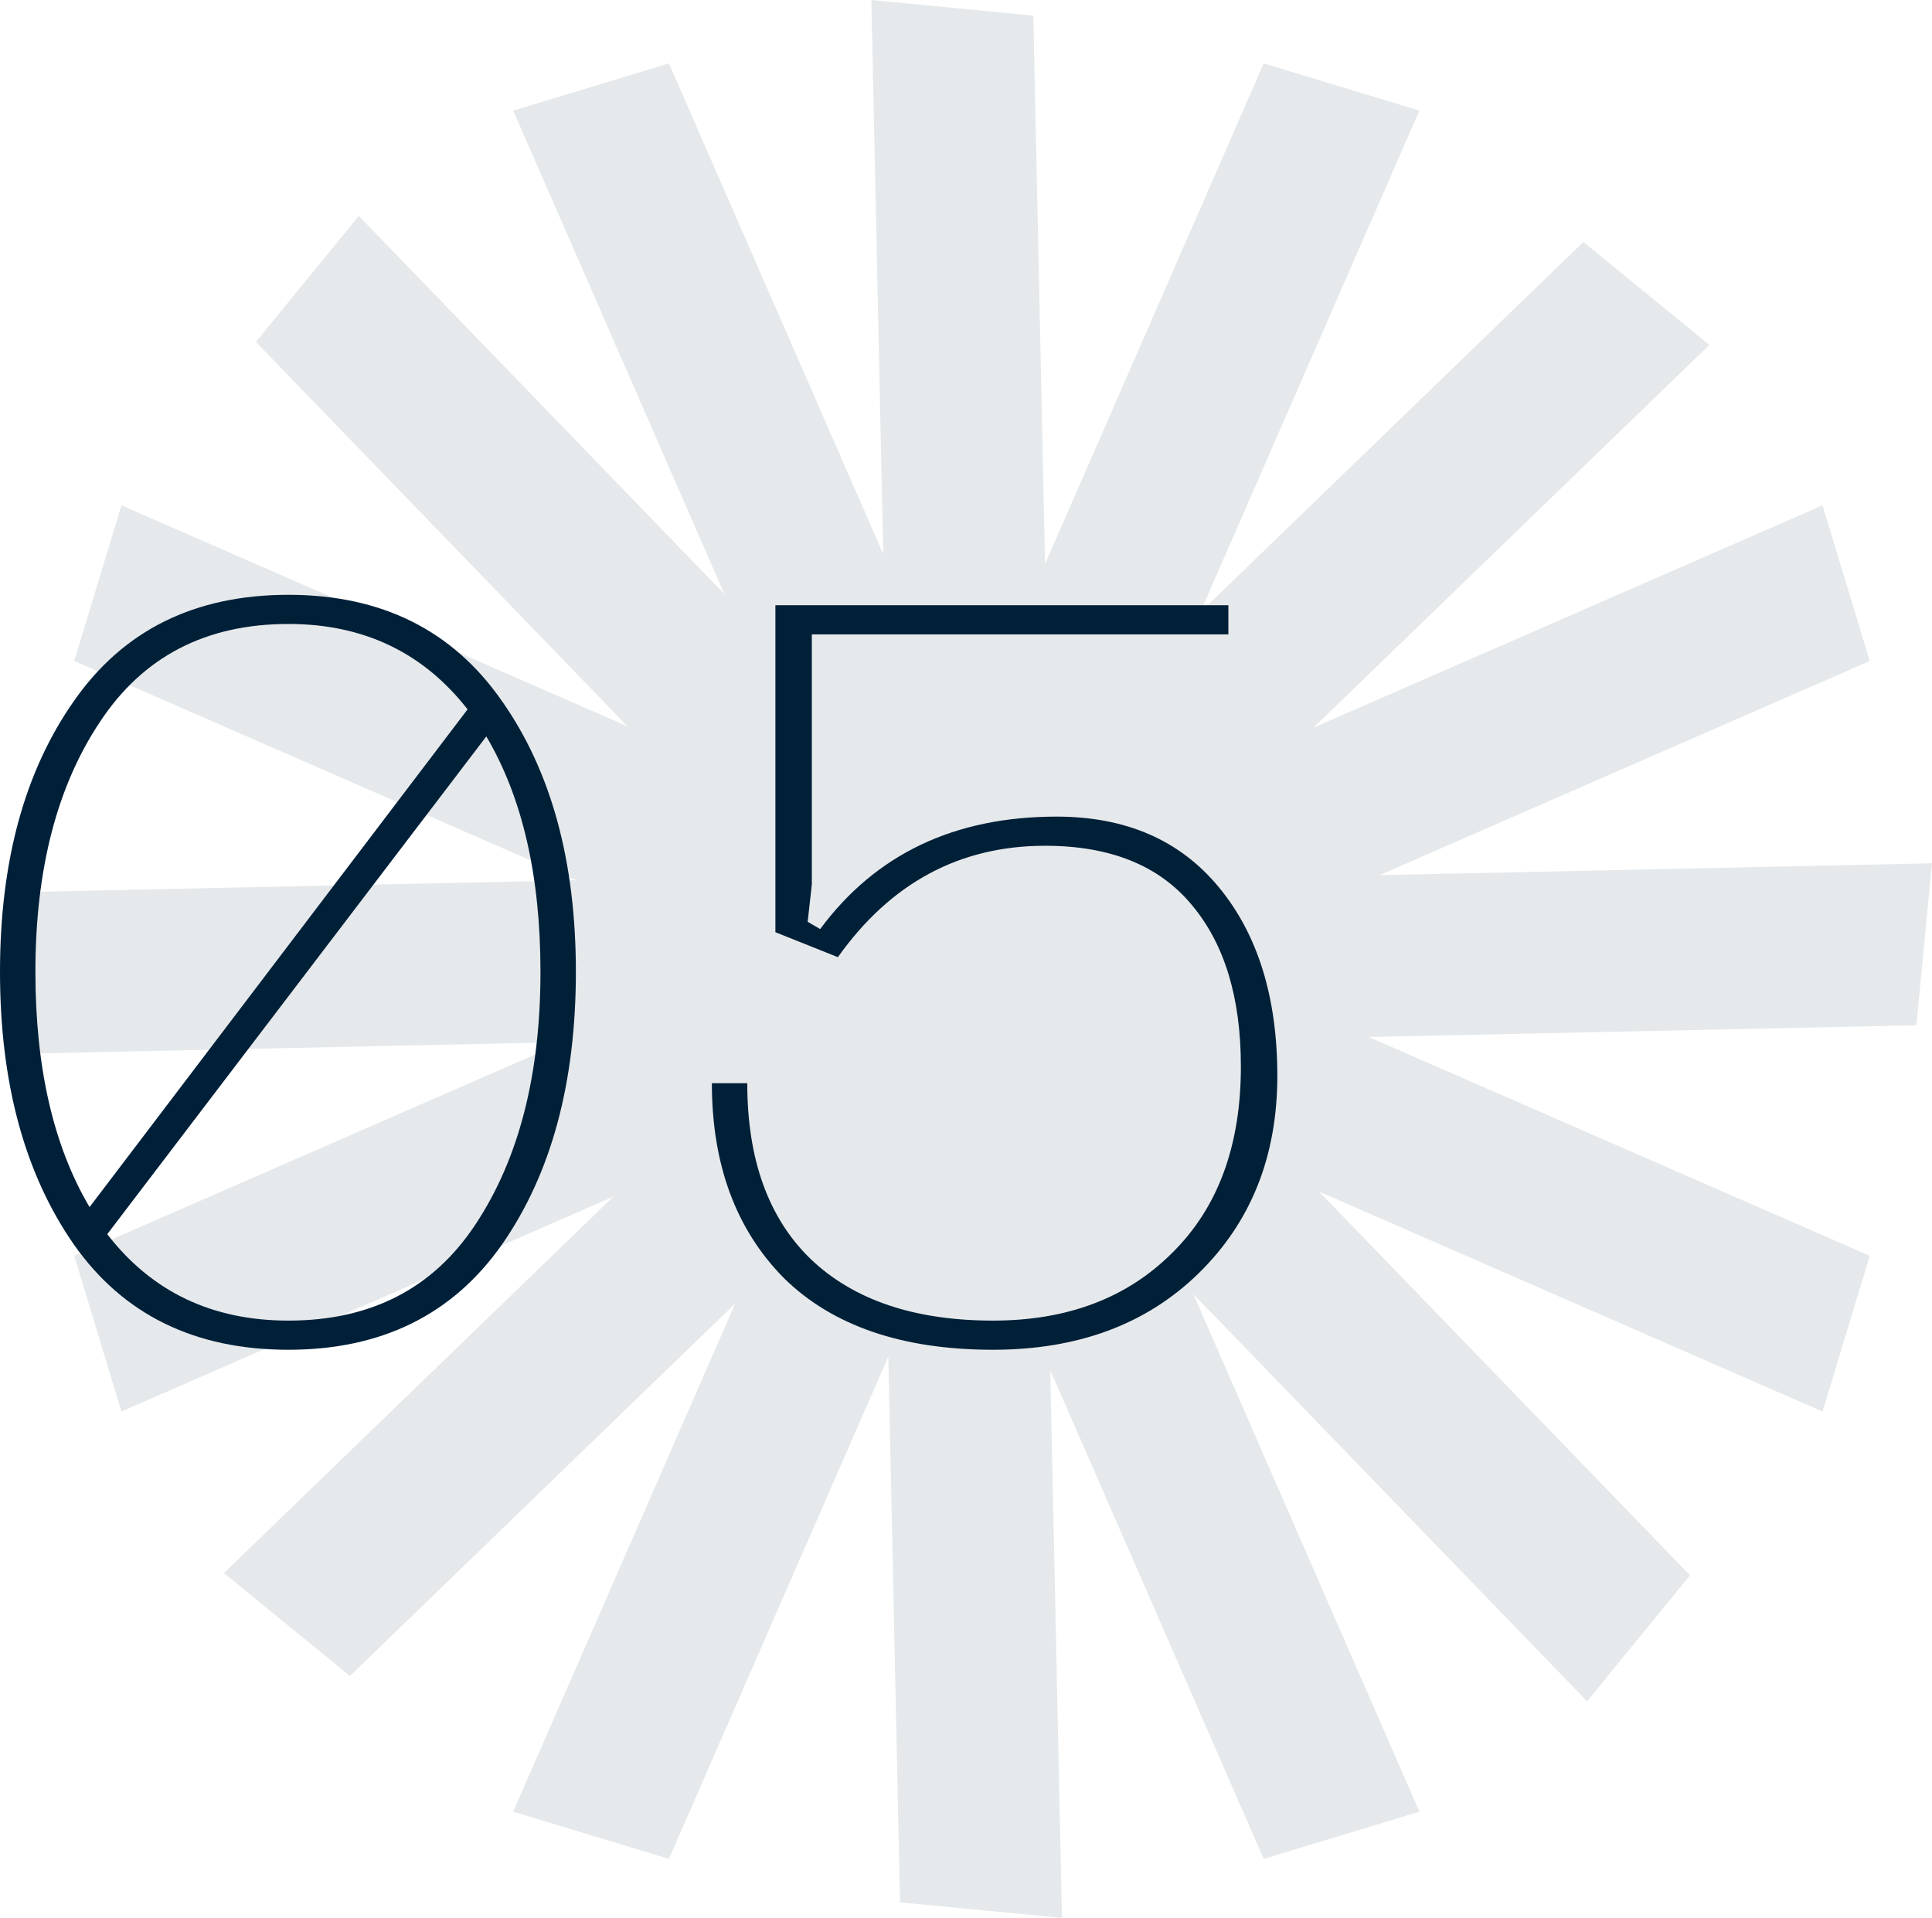
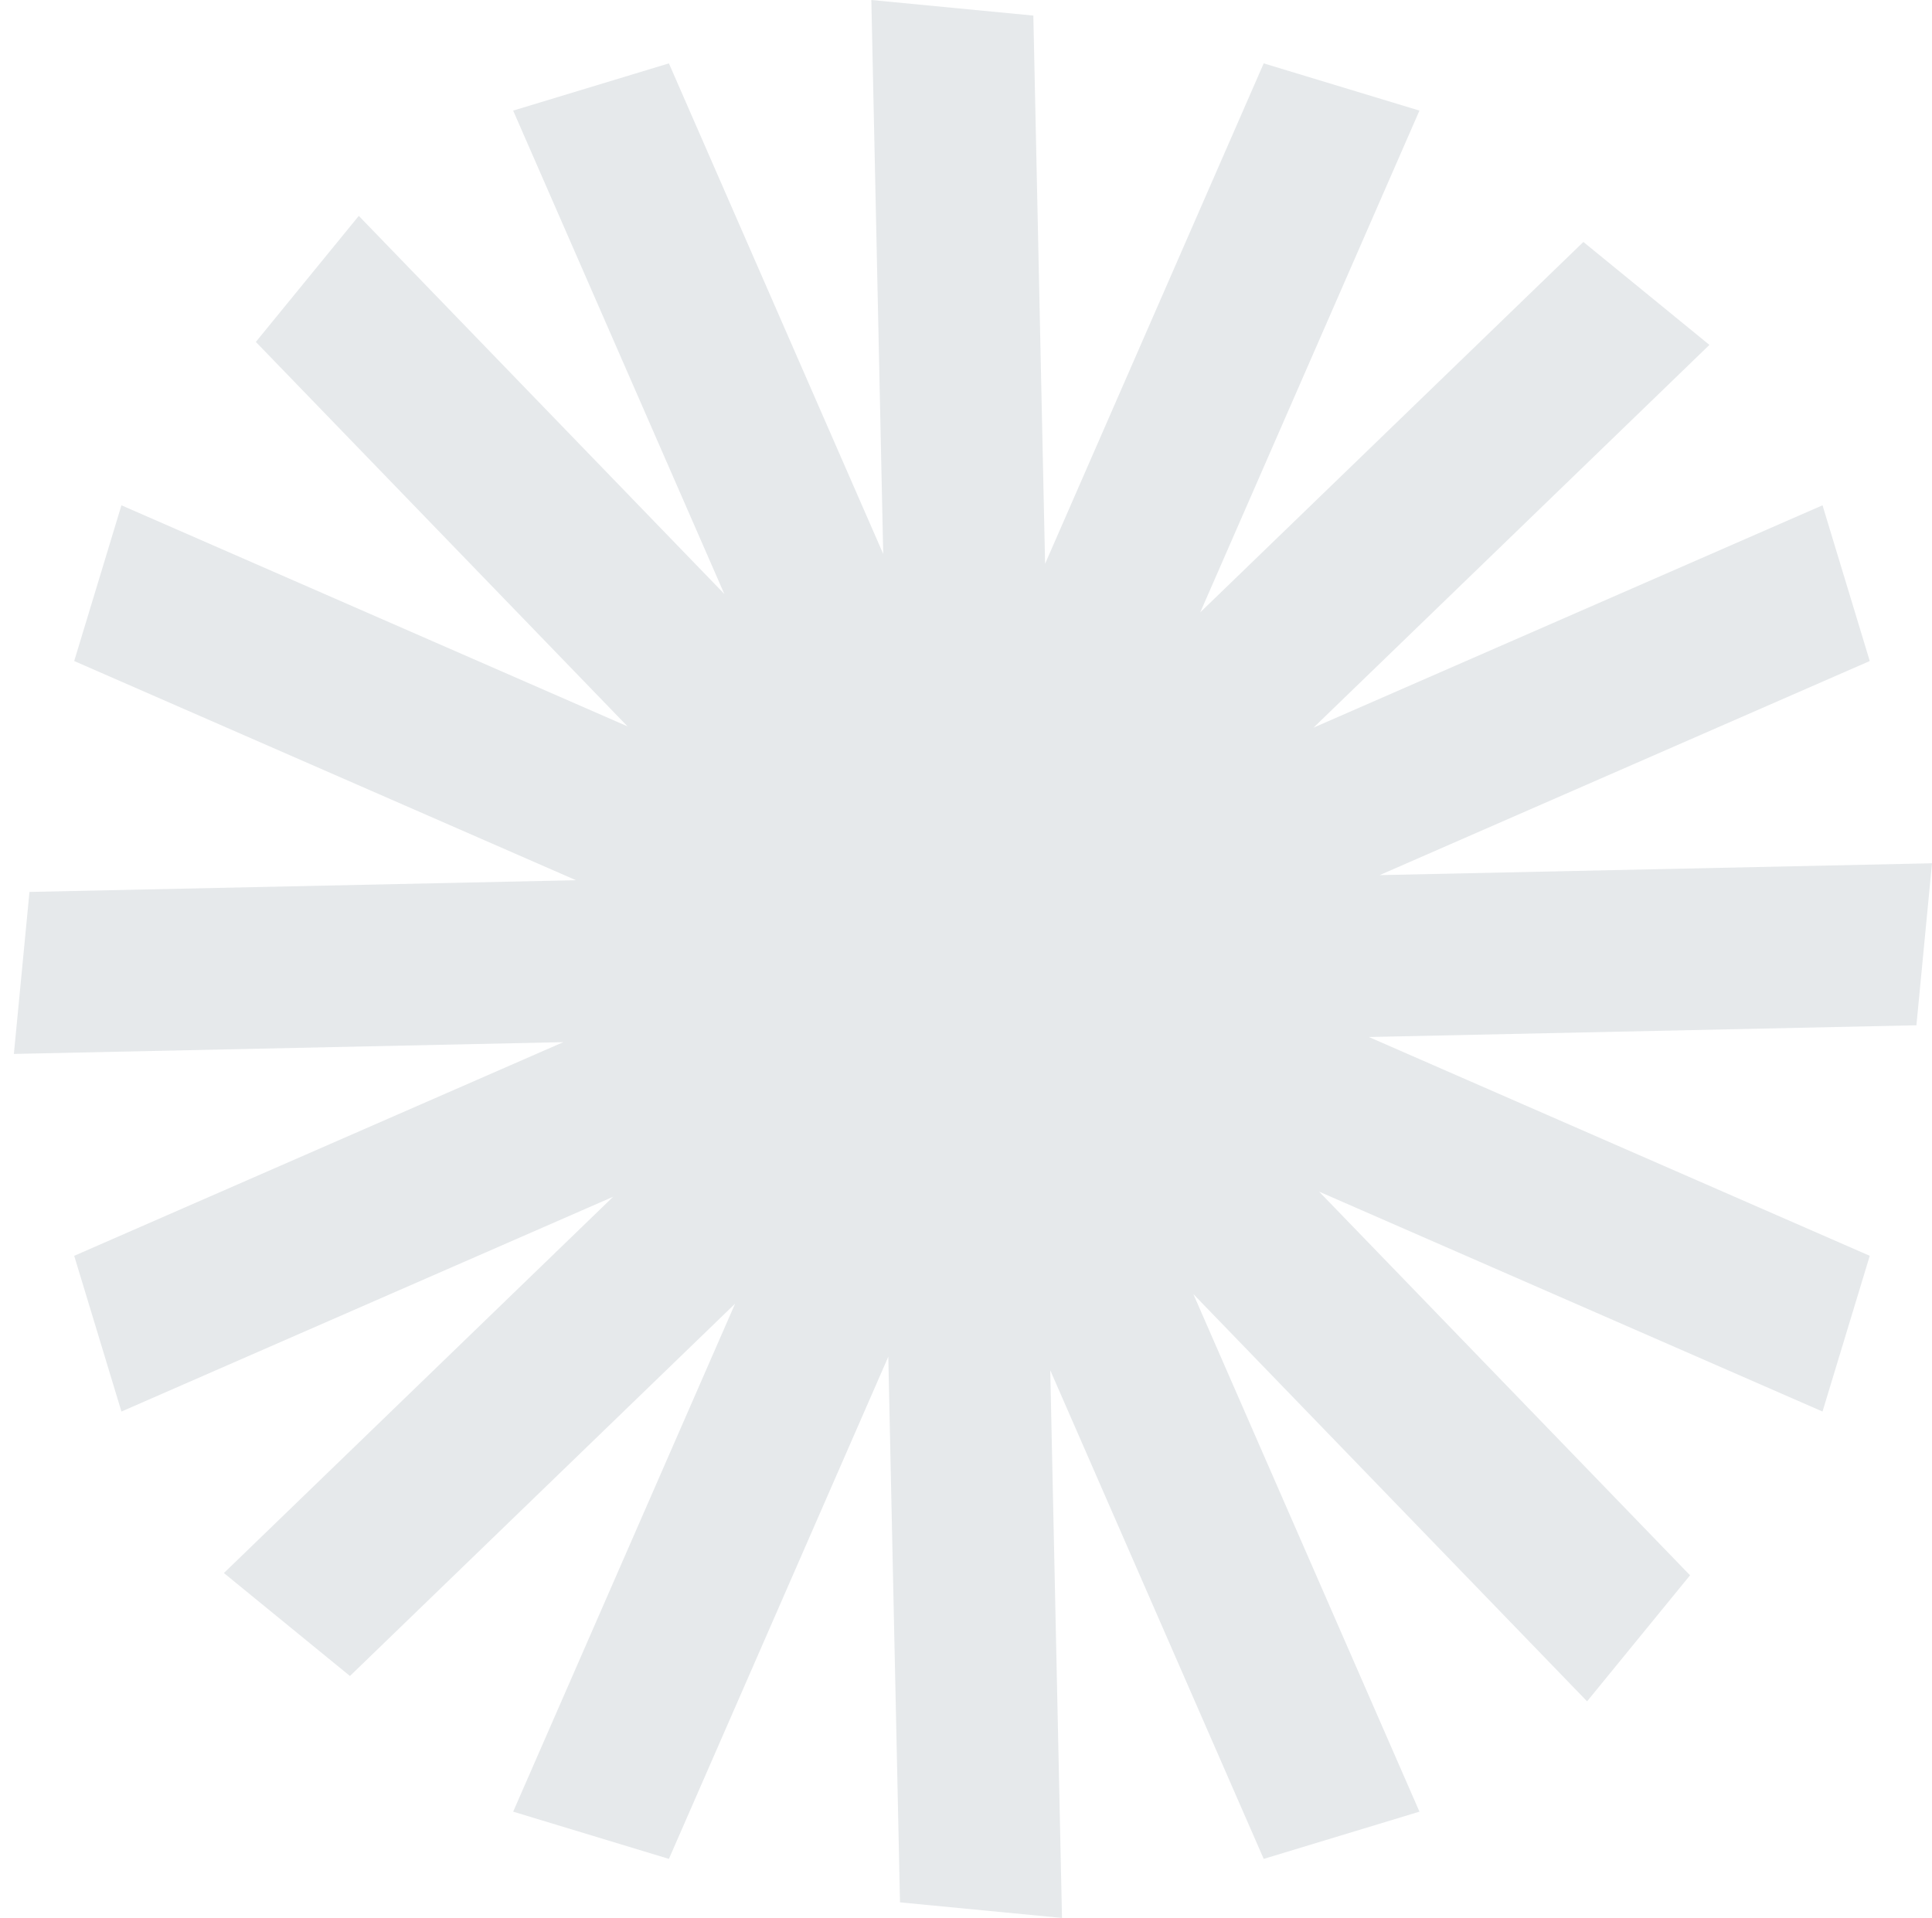
<svg xmlns="http://www.w3.org/2000/svg" width="564" height="560" viewBox="0 0 564 560" fill="none">
-   <path d="M84.208 173.648C111.365 173.648 132.139 183.984 146.528 204.656C160.917 225.126 168.112 251.472 168.112 283.696C168.112 316.123 160.917 342.672 146.528 363.344C132.139 383.814 111.365 394.048 84.208 394.048C56.848 394.048 35.973 383.814 21.584 363.344C7.195 342.672 0 316.123 0 283.696C0 251.472 7.195 225.126 21.584 204.656C35.973 183.984 56.848 173.648 84.208 173.648ZM84.208 182.16C60.091 182.16 41.749 191.686 29.184 210.736C16.619 229.584 10.336 253.904 10.336 283.696C10.336 311.664 15.605 334.566 26.144 352.4L136.496 207.088C123.525 190.47 106.096 182.16 84.208 182.16ZM84.208 385.536C108.325 385.536 126.565 376.112 138.928 357.264C151.493 338.214 157.776 313.691 157.776 283.696C157.776 255.728 152.507 232.827 141.968 214.992L31.312 360.304C44.283 377.126 61.915 385.536 84.208 385.536Z" fill="#002039" />
-   <path d="M207.812 316.224H218.148C218.148 338.518 224.33 355.643 236.693 367.6C249.258 379.558 266.991 385.536 289.893 385.536C311.578 385.536 329.007 378.95 342.181 365.776C355.557 352.603 362.245 334.464 362.245 311.36C362.245 291.296 357.482 275.59 347.957 264.24C338.431 252.688 324.143 246.912 305.092 246.912C280.164 246.912 259.999 257.755 244.596 279.44L226.357 272.144V176.688H358.596V185.2H236.997V258.16L235.781 269.104L239.428 271.232C255.642 249.344 278.645 238.4 308.436 238.4C328.703 238.4 344.511 245.291 355.861 259.072C367.21 272.854 372.885 291.195 372.885 314.096C372.885 337.606 365.183 356.859 349.781 371.856C334.581 386.651 314.618 394.048 289.893 394.048C263.343 394.048 242.975 387.056 228.788 373.072C214.805 358.886 207.812 339.936 207.812 316.224Z" fill="#002039" />
  <path d="M257.834 161.719L254.366 0L301.657 4.551L305.089 164.591L368.908 18.5L414.373 32.289L350.387 178.763L462.23 70.635L499.025 100.689L383.448 212.428L532.04 147.516L545.829 192.98L402.75 255.484L564 252.026L559.449 299.318L399.611 302.745L545.829 366.62L532.04 412.084L385.081 347.886L493.366 459.89L463.311 496.685L348.369 377.794L414.376 528.894L368.911 542.684L306.597 400.037L310.025 559.923L262.734 555.371L259.318 396.074L195.272 542.684L149.808 528.895L214.594 380.59L102.161 489.288L65.366 459.234L178.998 349.376L35.45 412.084L21.661 366.62L164.447 304.244L4.051 307.684L8.603 260.392L168.145 256.971L21.661 192.98L35.45 147.516L183.196 212.058L74.686 99.82L104.74 63.025L211.447 173.396L149.805 32.29L195.269 18.5L257.834 161.719Z" fill="#002039" fill-opacity="0.1" />
</svg>